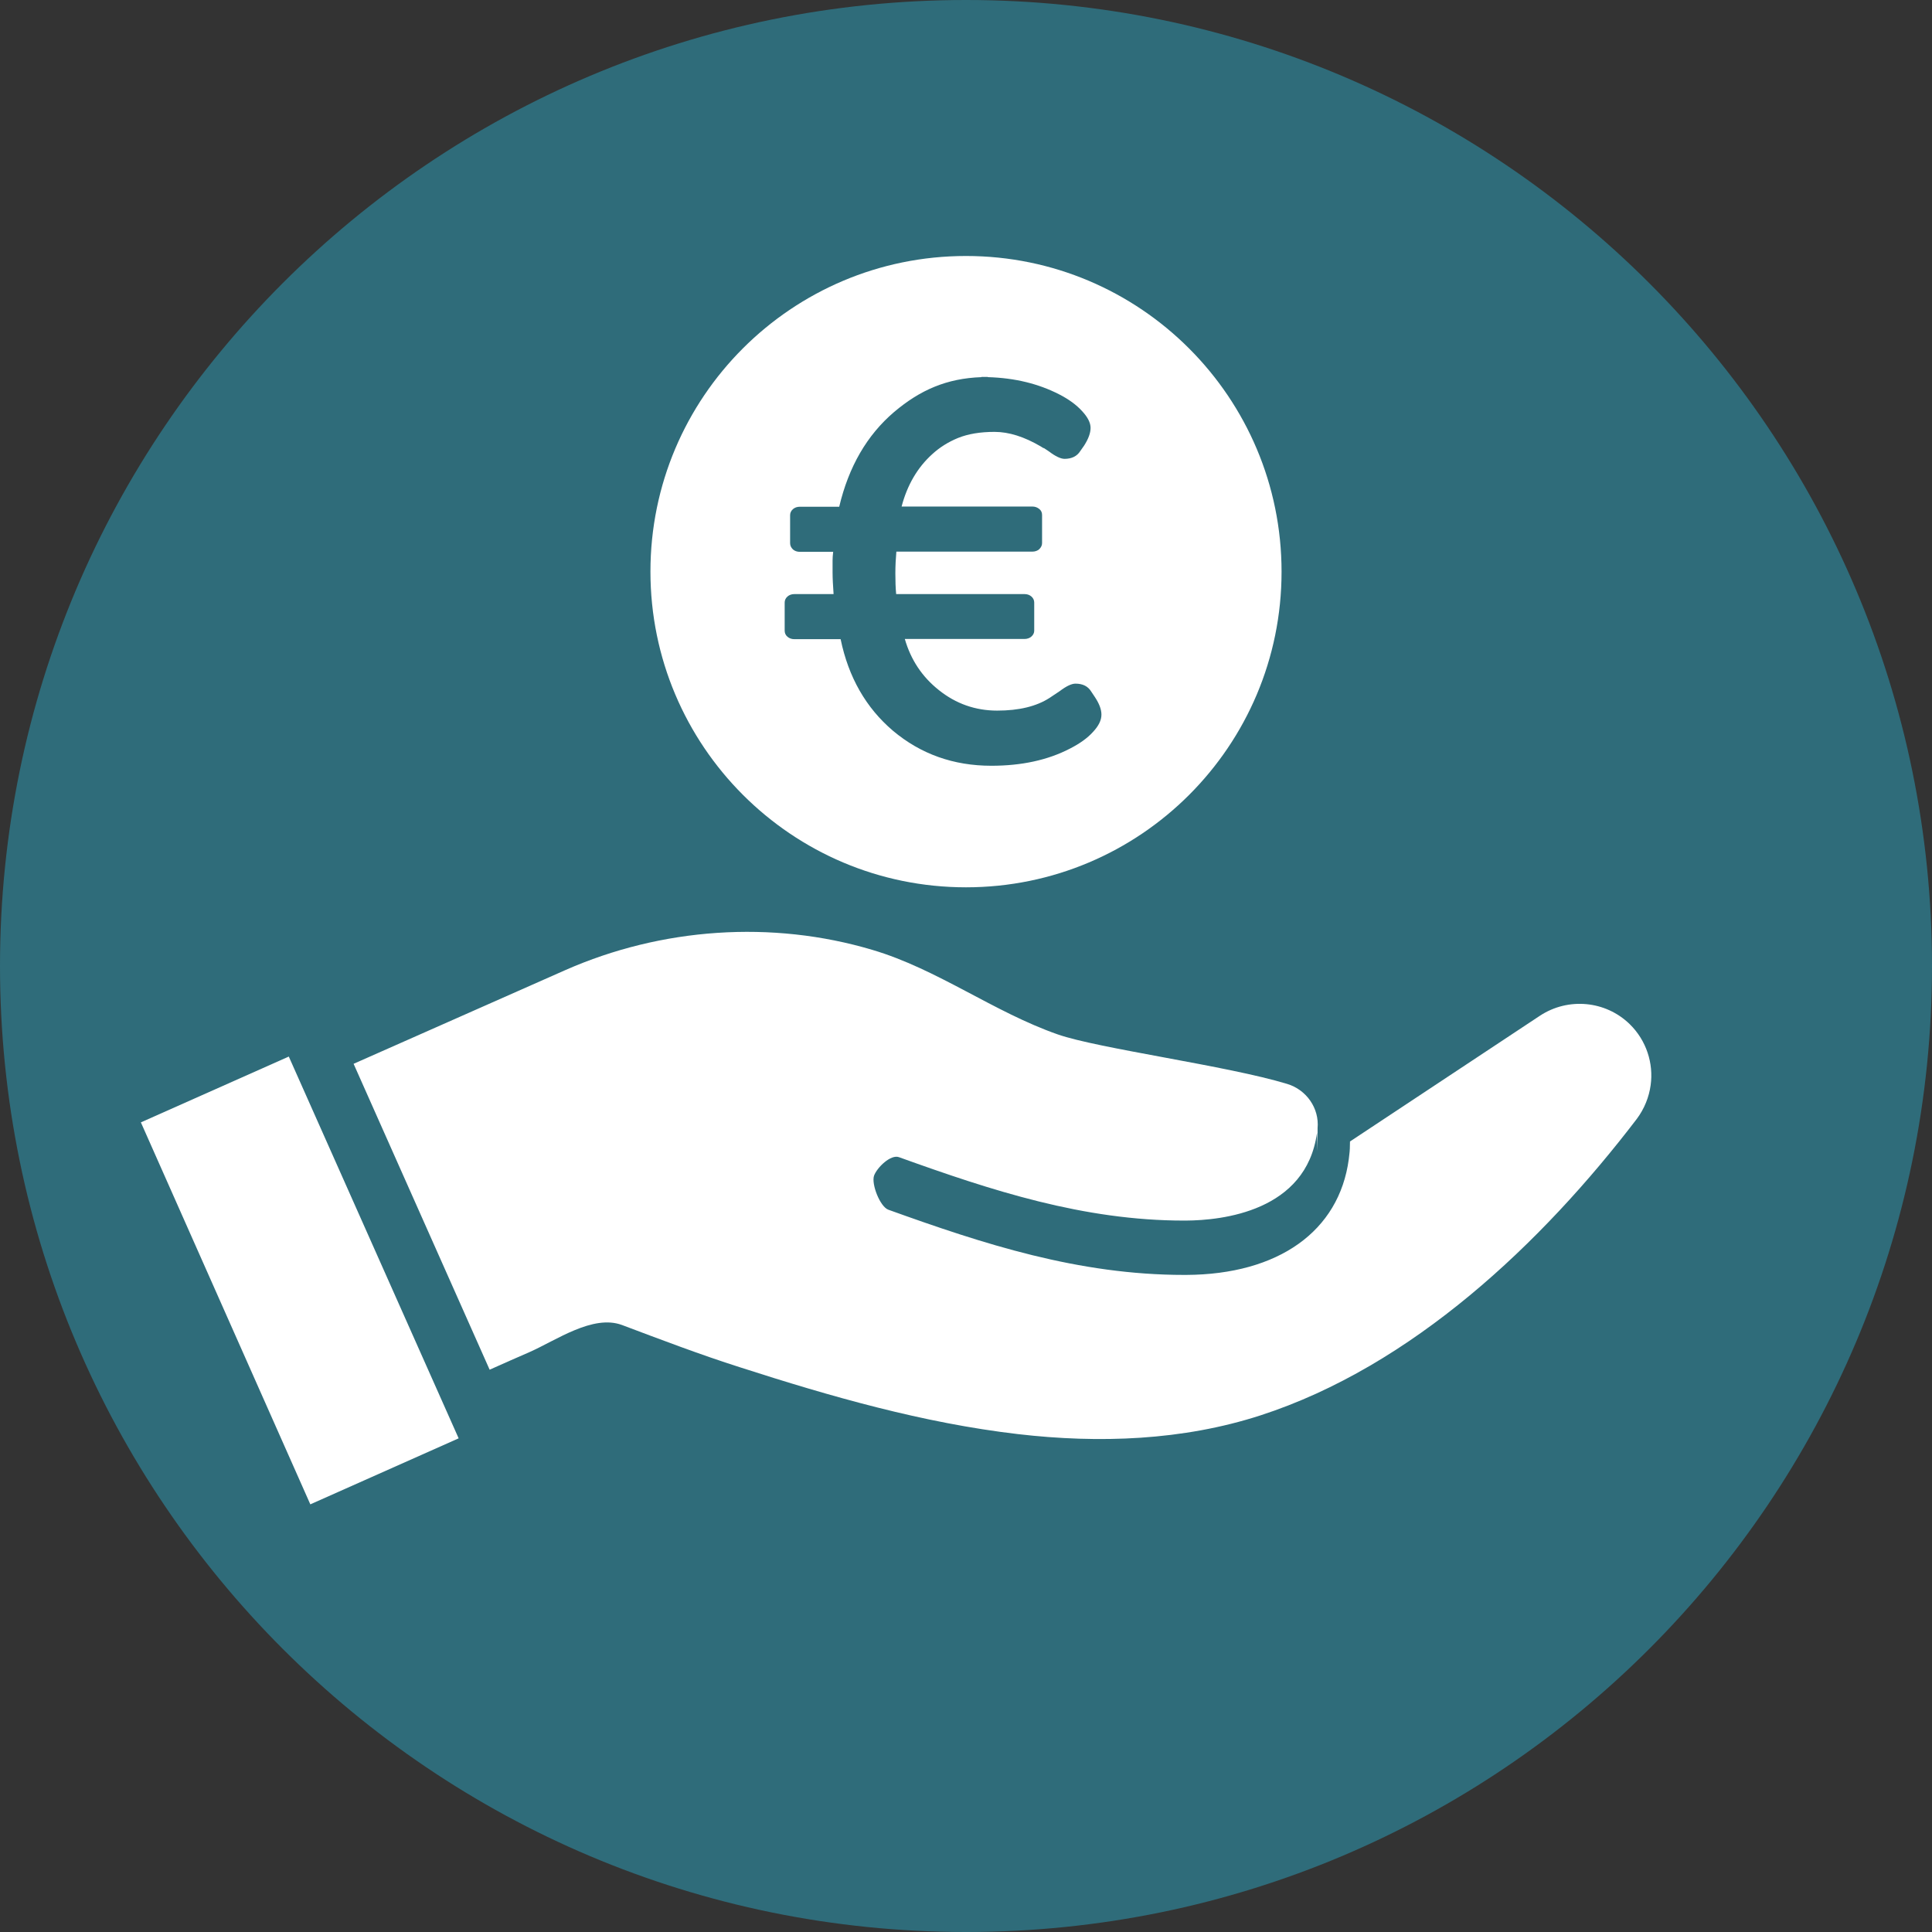
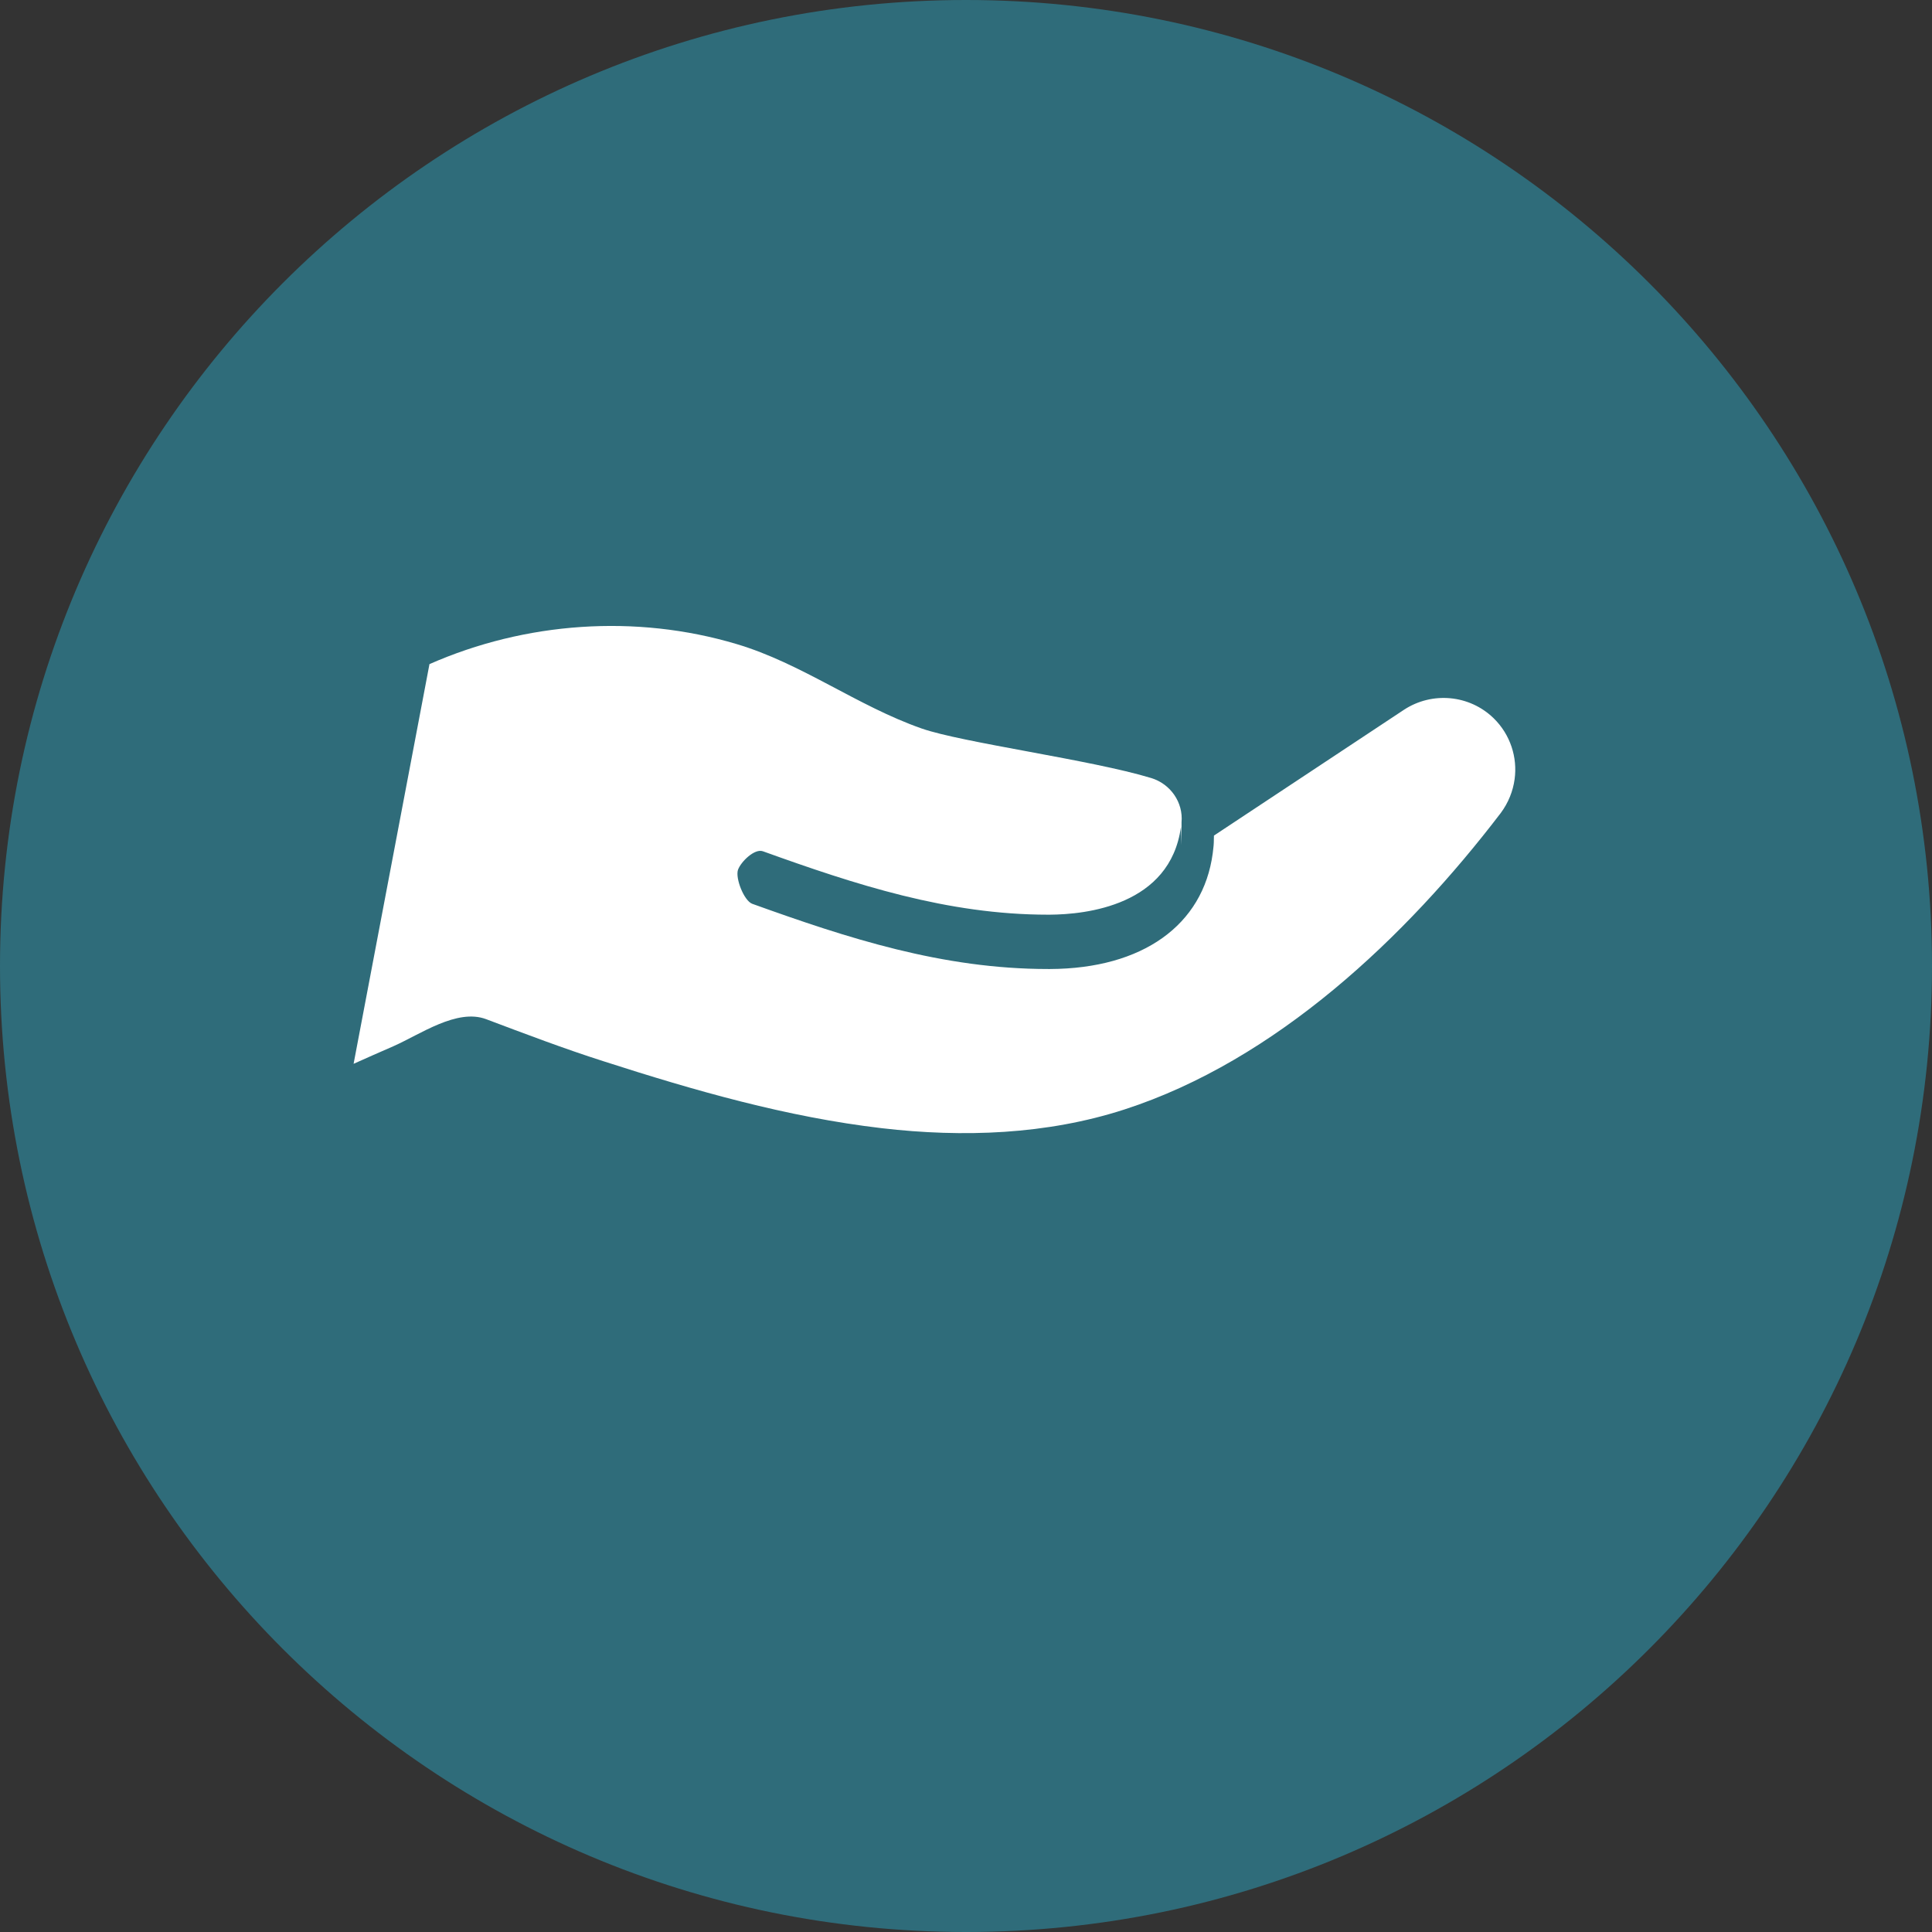
<svg xmlns="http://www.w3.org/2000/svg" version="1.1" x="0px" y="0px" viewBox="0 0 96 96" style="enable-background:new 0 0 96 96;" xml:space="preserve">
  <rect x="0" y="0" width="96" height="96" fill="#333333" stroke="none" />
  <style type="text/css">
	.st0{display:none;}
	.st1{display:inline;fill:#D9E021;}
	
		.st2{clip-path:url(#SVGID_00000054984705336295686030000007685674796465147576_);fill:url(#SVGID_00000101105194050661261340000016178492655253680319_);}
	.st3{fill:#FFED00;}
	.st4{fill:#2F6C7A;}
	.st5{fill:#FFFFFF;}
	.st6{fill:#84BD00;}
	.st7{fill:#A99D85;}
</style>
  <g id="Ebene_2" class="st0">
-     <rect x="-1145" y="-587" class="st1" width="1345" height="1050" />
-   </g>
+     </g>
  <g id="Ebene_3">
    <g>
      <path class="st4" d="M48,96c26.51,0,48-21.49,48-48S74.51,0,48,0S0,21.49,0,48S21.49,96,48,96" />
-       <path class="st5" d="M48,44.09c8.66,0,15.68-7.02,15.68-15.68S56.66,12.72,48,12.72S32.32,19.74,32.32,28.4S39.34,44.09,48,44.09" />
      <path class="st4" d="M54.31,36.37c-0.28,0.31-0.66,0.58-1.15,0.83c-1.1,0.57-2.4,0.85-3.9,0.85c-1.88,0-3.51-0.58-4.89-1.74    c-1.34-1.14-2.21-2.66-2.6-4.55h-2.3c-0.13,0-0.25-0.04-0.34-0.12c-0.1-0.08-0.14-0.19-0.14-0.31v-1.39c0-0.12,0.05-0.22,0.14-0.3    c0.09-0.08,0.21-0.12,0.34-0.12h1.95c-0.03-0.43-0.05-0.79-0.05-1.07v-0.6c0-0.12,0.01-0.26,0.03-0.43h-1.66    c-0.13,0-0.25-0.04-0.34-0.12c-0.09-0.09-0.14-0.19-0.14-0.31v-1.39c0-0.12,0.05-0.22,0.14-0.3c0.09-0.08,0.21-0.12,0.34-0.12    h1.96c0.47-1.99,1.38-3.56,2.73-4.71c1.29-1.09,2.61-1.67,4.34-1.73l-0.01-0.01c0.07,0,0.13,0,0.2,0c0.04,0,0.08,0,0.12,0    l0.01,0.01c1.35,0.04,2.51,0.33,3.53,0.85c0.49,0.25,0.87,0.53,1.15,0.84c0.28,0.3,0.42,0.58,0.42,0.83    c0,0.26-0.11,0.55-0.32,0.88l-0.19,0.27c-0.16,0.26-0.43,0.39-0.78,0.39c-0.19,0-0.45-0.12-0.78-0.37l-0.27-0.18l0.02,0.03    l-0.16-0.1c-0.82-0.48-1.58-0.72-2.29-0.72c-0.71,0-1.31,0.1-1.81,0.3c-0.49,0.2-0.92,0.47-1.29,0.81    c-0.73,0.66-1.24,1.53-1.52,2.6h6.5c0.13,0,0.24,0.04,0.34,0.12c0.1,0.08,0.14,0.18,0.14,0.3v1.4c0,0.11-0.05,0.21-0.14,0.3    c-0.09,0.08-0.21,0.12-0.34,0.12h-6.76c-0.03,0.34-0.05,0.7-0.05,1.08c0,0.38,0.01,0.72,0.04,1.03h6.38    c0.13,0,0.25,0.04,0.34,0.12c0.09,0.08,0.14,0.18,0.14,0.3v1.4c0,0.11-0.05,0.21-0.14,0.29c-0.09,0.08-0.21,0.12-0.34,0.12h-5.95    c0.3,1.04,0.86,1.88,1.69,2.54c0.85,0.68,1.82,1.02,2.9,1.02c1.08,0,1.95-0.21,2.6-0.63l0.51-0.34c0.33-0.25,0.59-0.37,0.78-0.37    c0.36,0,0.62,0.13,0.78,0.39l0.18,0.27c0.22,0.33,0.33,0.62,0.33,0.88C54.73,35.79,54.59,36.07,54.31,36.37" />
-       <path class="st5" d="M17.57,52.86l6.76,15.2c0.66-0.3,1.31-0.58,1.97-0.87c1.34-0.59,3.16-1.89,4.61-1.35    c1.94,0.73,3.88,1.47,5.86,2.1c4.5,1.45,9.1,2.77,13.81,3.32c4.04,0.47,8.19,0.32,12.05-0.93c7.53-2.44,13.99-8.56,18.7-14.73    c0.38-0.51,0.61-1.09,0.69-1.68c0.15-1.08-0.21-2.22-1.04-3.03c-1.2-1.17-3.06-1.34-4.46-0.42l-9.44,6.25    c0,0.25-0.01,0.48-0.03,0.62l-0.03,0.26c-0.48,3.58-3.5,5.73-8.08,5.75h-0.1c-5.25,0-9.95-1.53-14.7-3.24    c-0.41-0.15-0.85-1.27-0.71-1.69c0.15-0.41,0.83-1.07,1.24-0.92c4.61,1.66,9.17,3.15,14.16,3.15h0.09    c1.79-0.01,5.99-0.45,6.52-4.36l0.03,0.9c0,0,0-1.12,0-1.13c0.09-0.99-0.55-1.91-1.51-2.2c-2.95-0.9-9.4-1.76-11.4-2.46    c-3.2-1.12-5.97-3.24-9.21-4.2c-5-1.49-10.48-1.1-15.25,1L17.57,52.86z" />
+       <path class="st5" d="M17.57,52.86c0.66-0.3,1.31-0.58,1.97-0.87c1.34-0.59,3.16-1.89,4.61-1.35    c1.94,0.73,3.88,1.47,5.86,2.1c4.5,1.45,9.1,2.77,13.81,3.32c4.04,0.47,8.19,0.32,12.05-0.93c7.53-2.44,13.99-8.56,18.7-14.73    c0.38-0.51,0.61-1.09,0.69-1.68c0.15-1.08-0.21-2.22-1.04-3.03c-1.2-1.17-3.06-1.34-4.46-0.42l-9.44,6.25    c0,0.25-0.01,0.48-0.03,0.62l-0.03,0.26c-0.48,3.58-3.5,5.73-8.08,5.75h-0.1c-5.25,0-9.95-1.53-14.7-3.24    c-0.41-0.15-0.85-1.27-0.71-1.69c0.15-0.41,0.83-1.07,1.24-0.92c4.61,1.66,9.17,3.15,14.16,3.15h0.09    c1.79-0.01,5.99-0.45,6.52-4.36l0.03,0.9c0,0,0-1.12,0-1.13c0.09-0.99-0.55-1.91-1.51-2.2c-2.95-0.9-9.4-1.76-11.4-2.46    c-3.2-1.12-5.97-3.24-9.21-4.2c-5-1.49-10.48-1.1-15.25,1L17.57,52.86z" />
    </g>
-     <polygon class="st5" points="15.42,74.75 22.79,71.47 14.35,52.5 7,55.77  " />
  </g>
</svg>